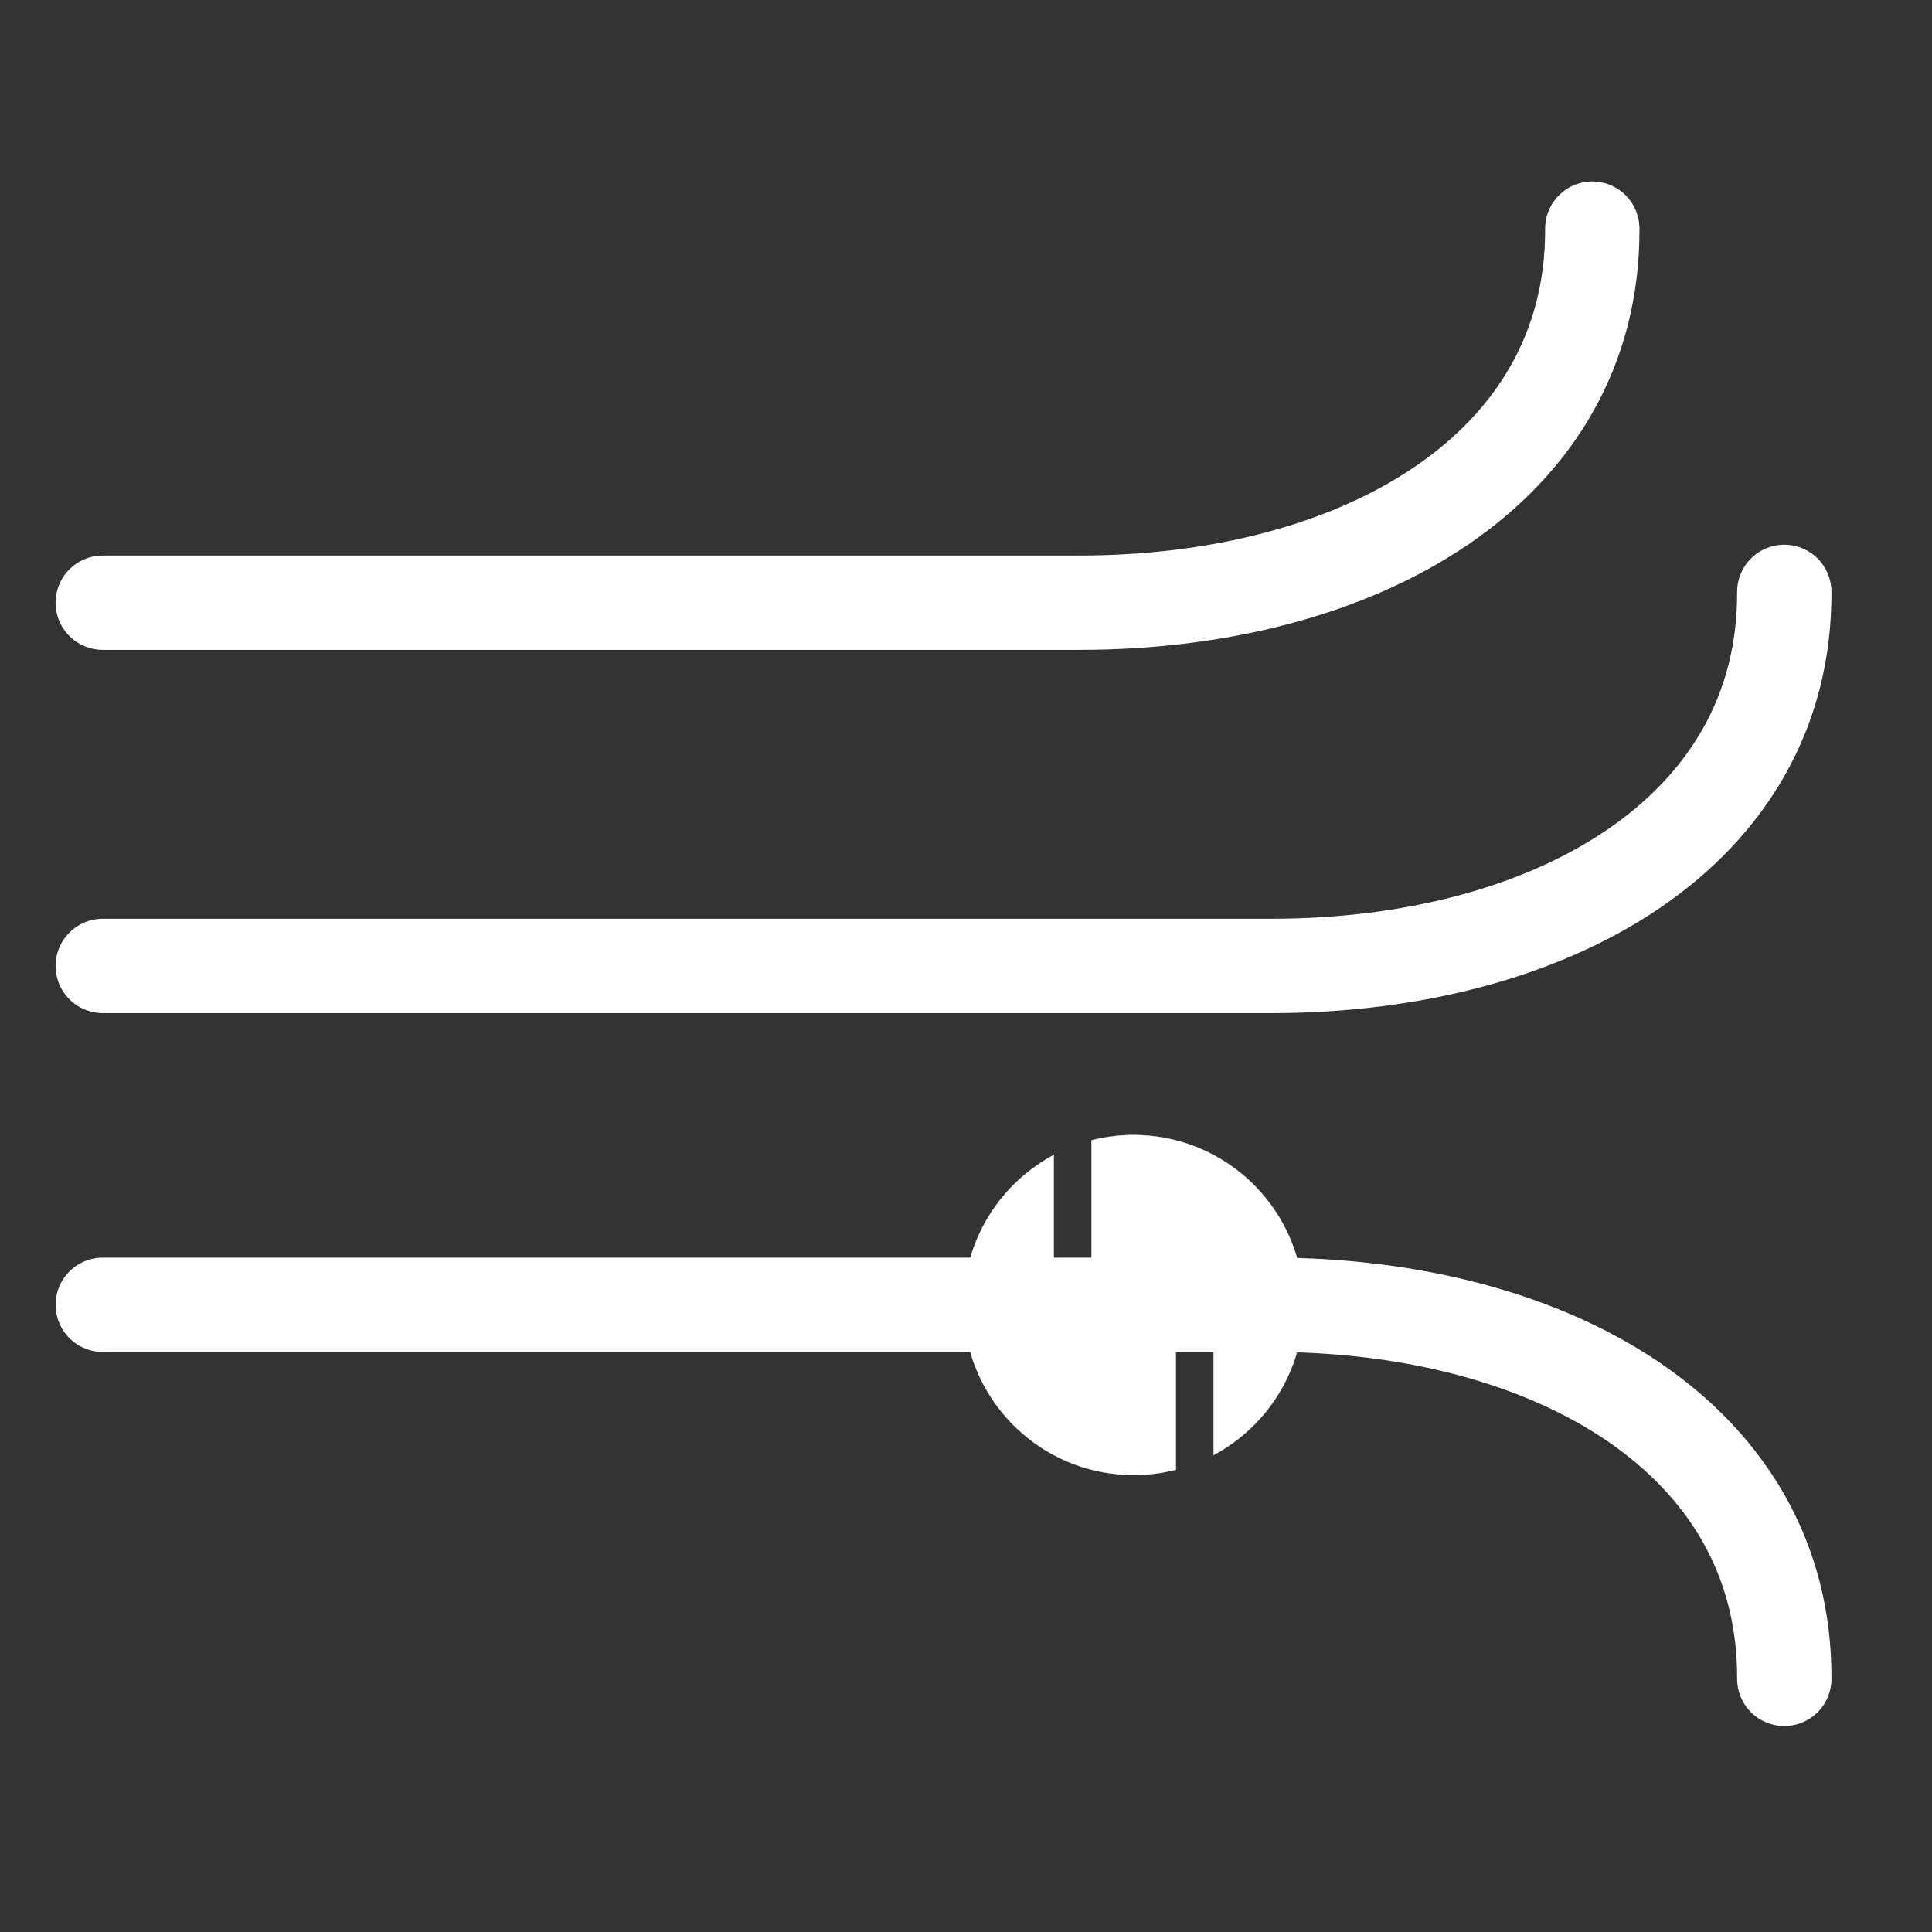
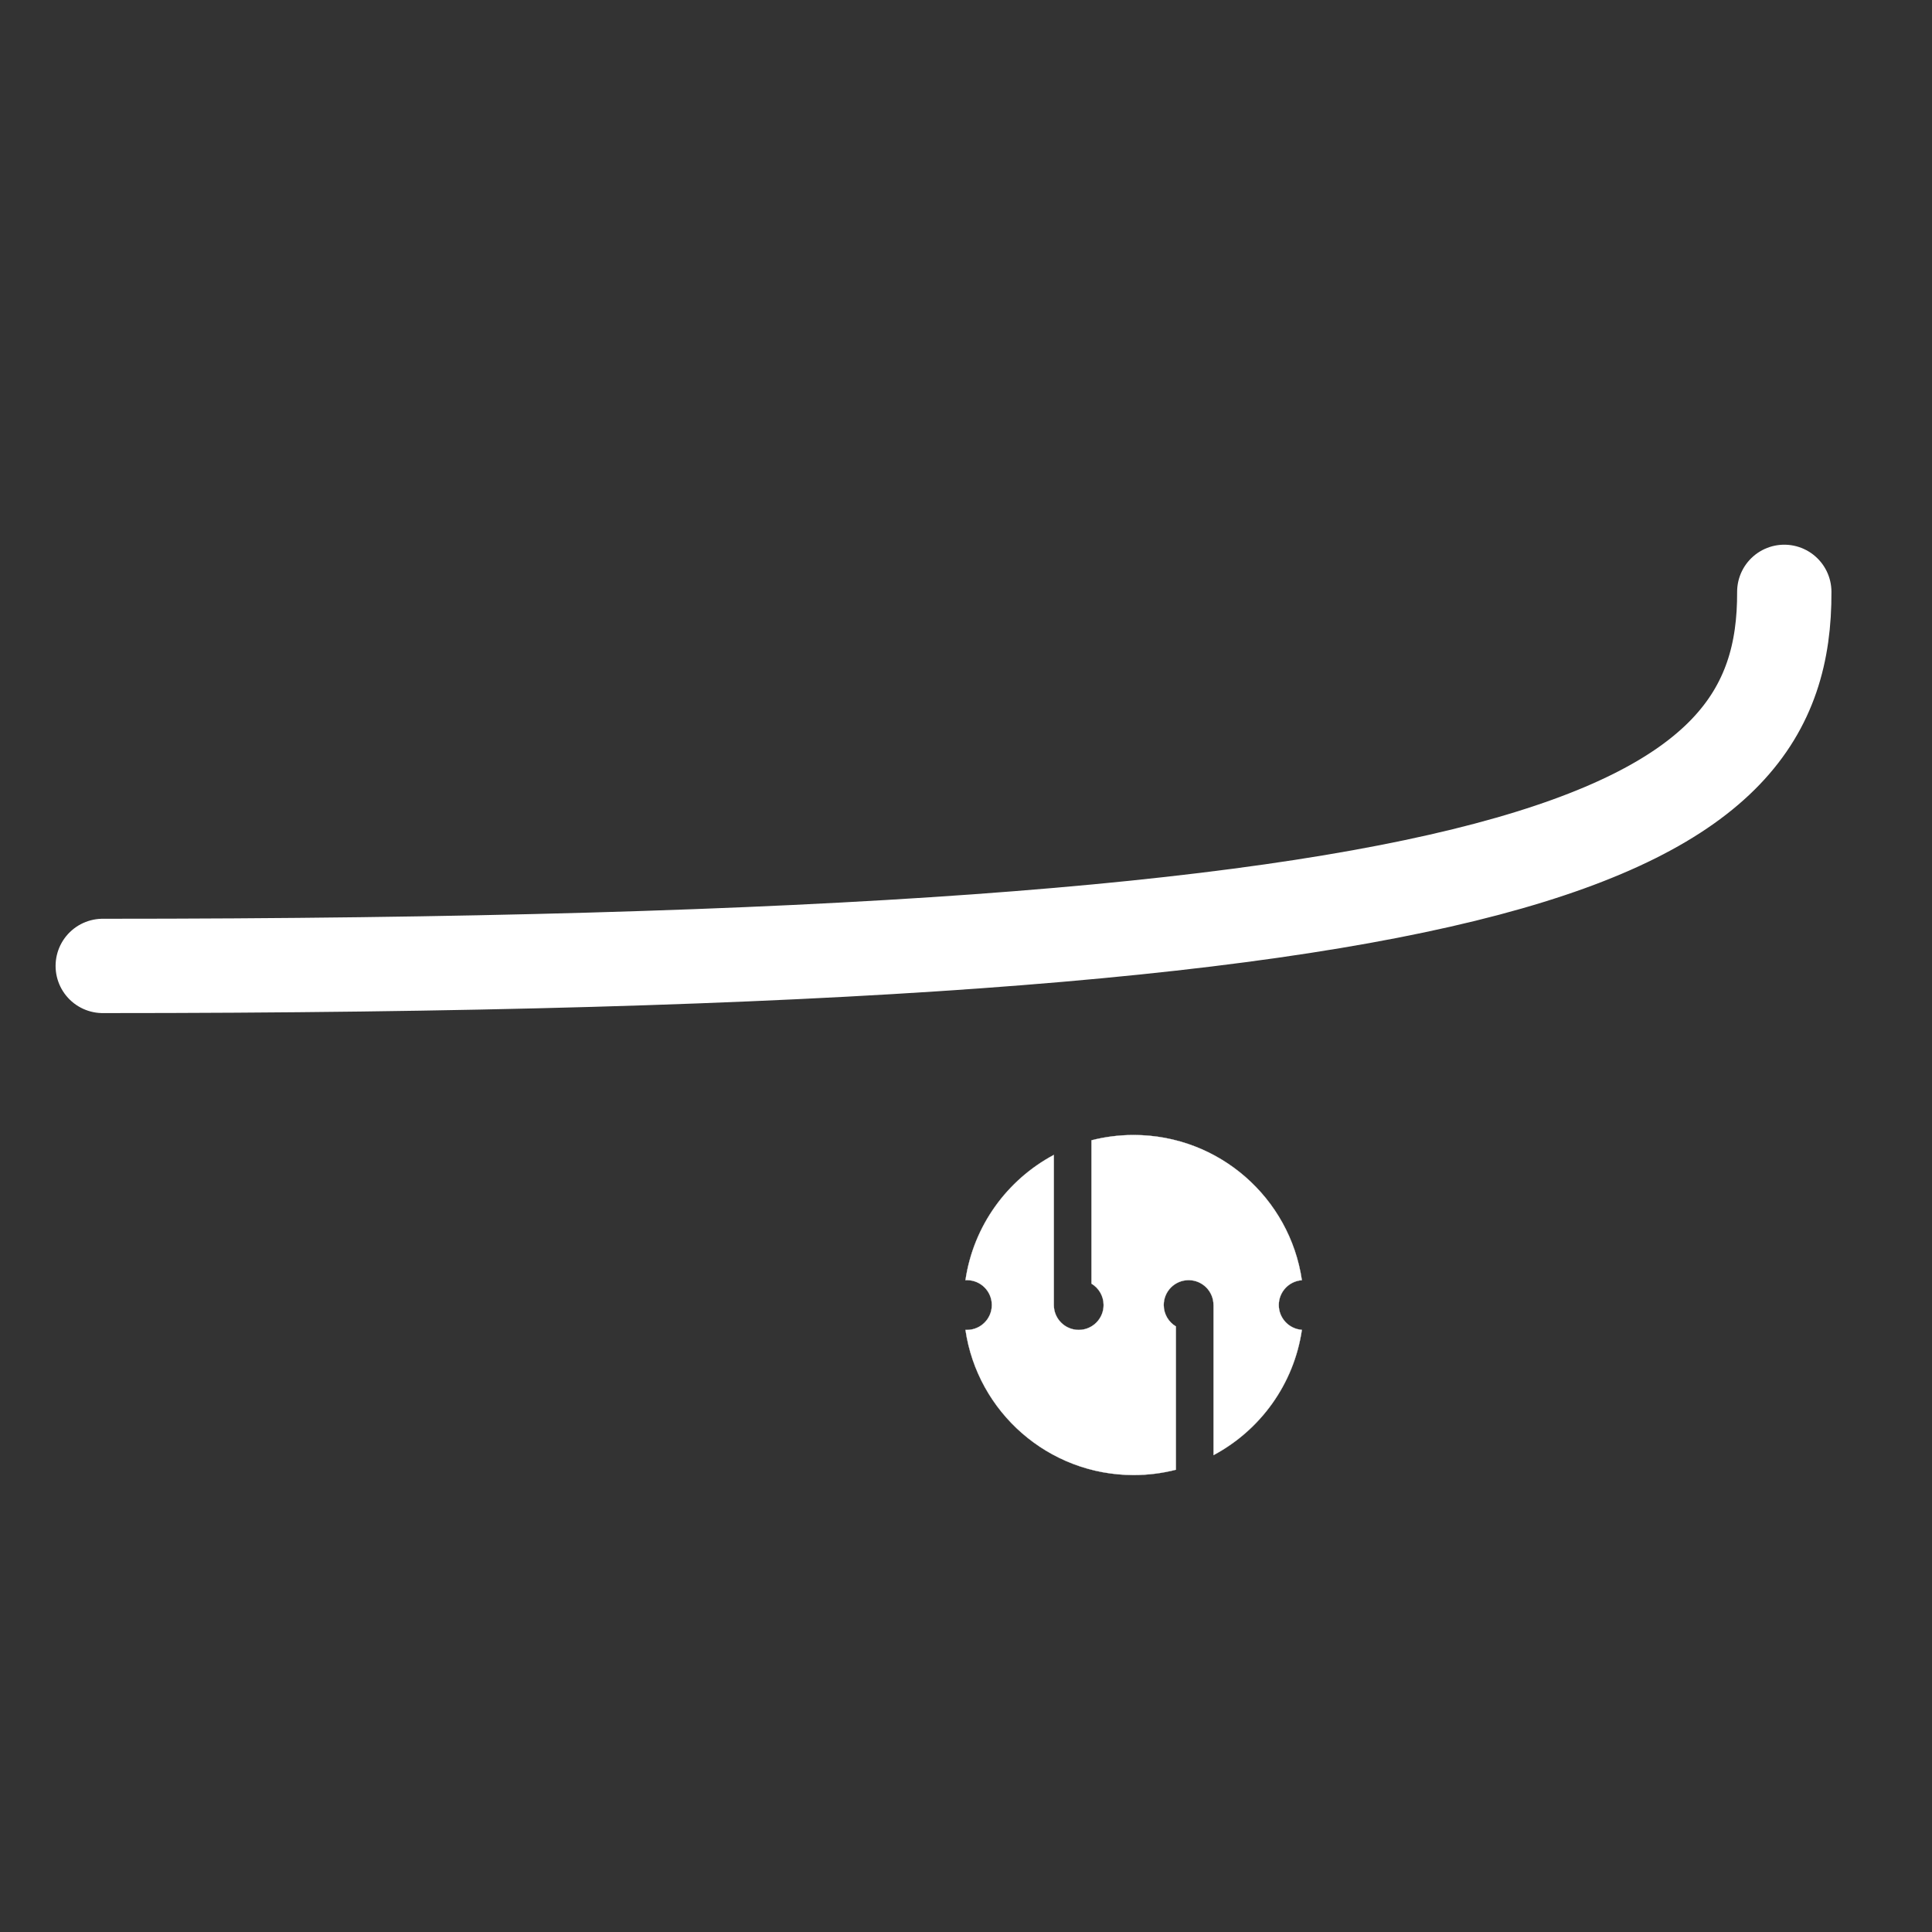
<svg xmlns="http://www.w3.org/2000/svg" width="100%" height="100%" viewBox="0 0 8534 8534" version="1.1" xml:space="preserve" style="fill-rule:evenodd;clip-rule:evenodd;stroke-linecap:round;stroke-linejoin:round;stroke-miterlimit:1.5;">
  <rect x="0" y="0" width="8534" height="8534" fill="#333333" stroke="none" />
  <g transform="matrix(1.07624e-17,0.176,-0.176,1.07624e-17,5758.54,5013.58)">
    <path d="M4266.67,6270.68C4611.61,6270.68 4891.67,5990.62 4891.67,5645.68C4891.67,5300.73 4611.61,5020.68 4266.67,5020.68C4038.83,5020.68 3839.3,5142.85 3730.12,5325.21L132.608,5325.21C46.024,4986.73 0,4632.03 0,4266.67C0,2123.53 1583.53,347.327 3643.29,45.3C3666.55,369.156 3936.97,625 4266.67,625C4596.37,625 4866.78,369.156 4890.05,45.3C6253.4,245.212 7408.11,1090.98 8033.12,2261.59L4266.67,2261.59L4266.67,2262.58C3921.72,2262.58 3641.67,2542.63 3641.67,2887.58C3641.67,3232.52 3921.72,3512.58 4266.67,3512.58C4494.85,3512.58 4694.64,3390.03 4803.76,3207.19L8400.53,3207.19C8487.25,3546.11 8533.33,3901.05 8533.33,4266.67C8533.33,6409.57 6950.15,8185.62 4890.59,8487.95C4891.3,8475.73 4891.67,8463.39 4891.67,8450.98C4891.67,8106.03 4611.61,7825.98 4266.67,7825.98C3921.72,7825.98 3641.67,8106.03 3641.67,8450.98C3641.67,8463.39 3642.03,8475.73 3642.74,8487.95C2279.32,8287.81 1124.66,7441.81 499.773,6270.81L4266.67,6270.81L4266.67,6270.68Z" style="fill:white;stroke:white;stroke-width:5.69px;" />
  </g>
  <g transform="matrix(1,0,0,1,-655.516,-1604.48)">
-     <path d="M1109.38,4266.67L5424.21,4266.67C6657.21,4266.75 7693.93,3677.89 7688.98,2614.36" style="fill:none;stroke:white;stroke-width:416.67px;" />
-   </g>
+     </g>
  <g transform="matrix(1,0,0,1,192.53,-9.4947e-06)">
-     <path d="M261.333,4266.67L5424.21,4266.67C6657.21,4266.75 7693.93,3677.89 7688.98,2614.36" style="fill:none;stroke:white;stroke-width:416.67px;" />
+     <path d="M261.333,4266.67C6657.21,4266.75 7693.93,3677.89 7688.98,2614.36" style="fill:none;stroke:white;stroke-width:416.67px;" />
  </g>
  <g transform="matrix(1,0,0,-1,192.53,10030.2)">
-     <path d="M261.333,4266.67L5424.21,4266.67C6657.21,4266.75 7693.93,3677.89 7688.98,2614.36" style="fill:none;stroke:white;stroke-width:416.67px;" />
-   </g>
+     </g>
</svg>